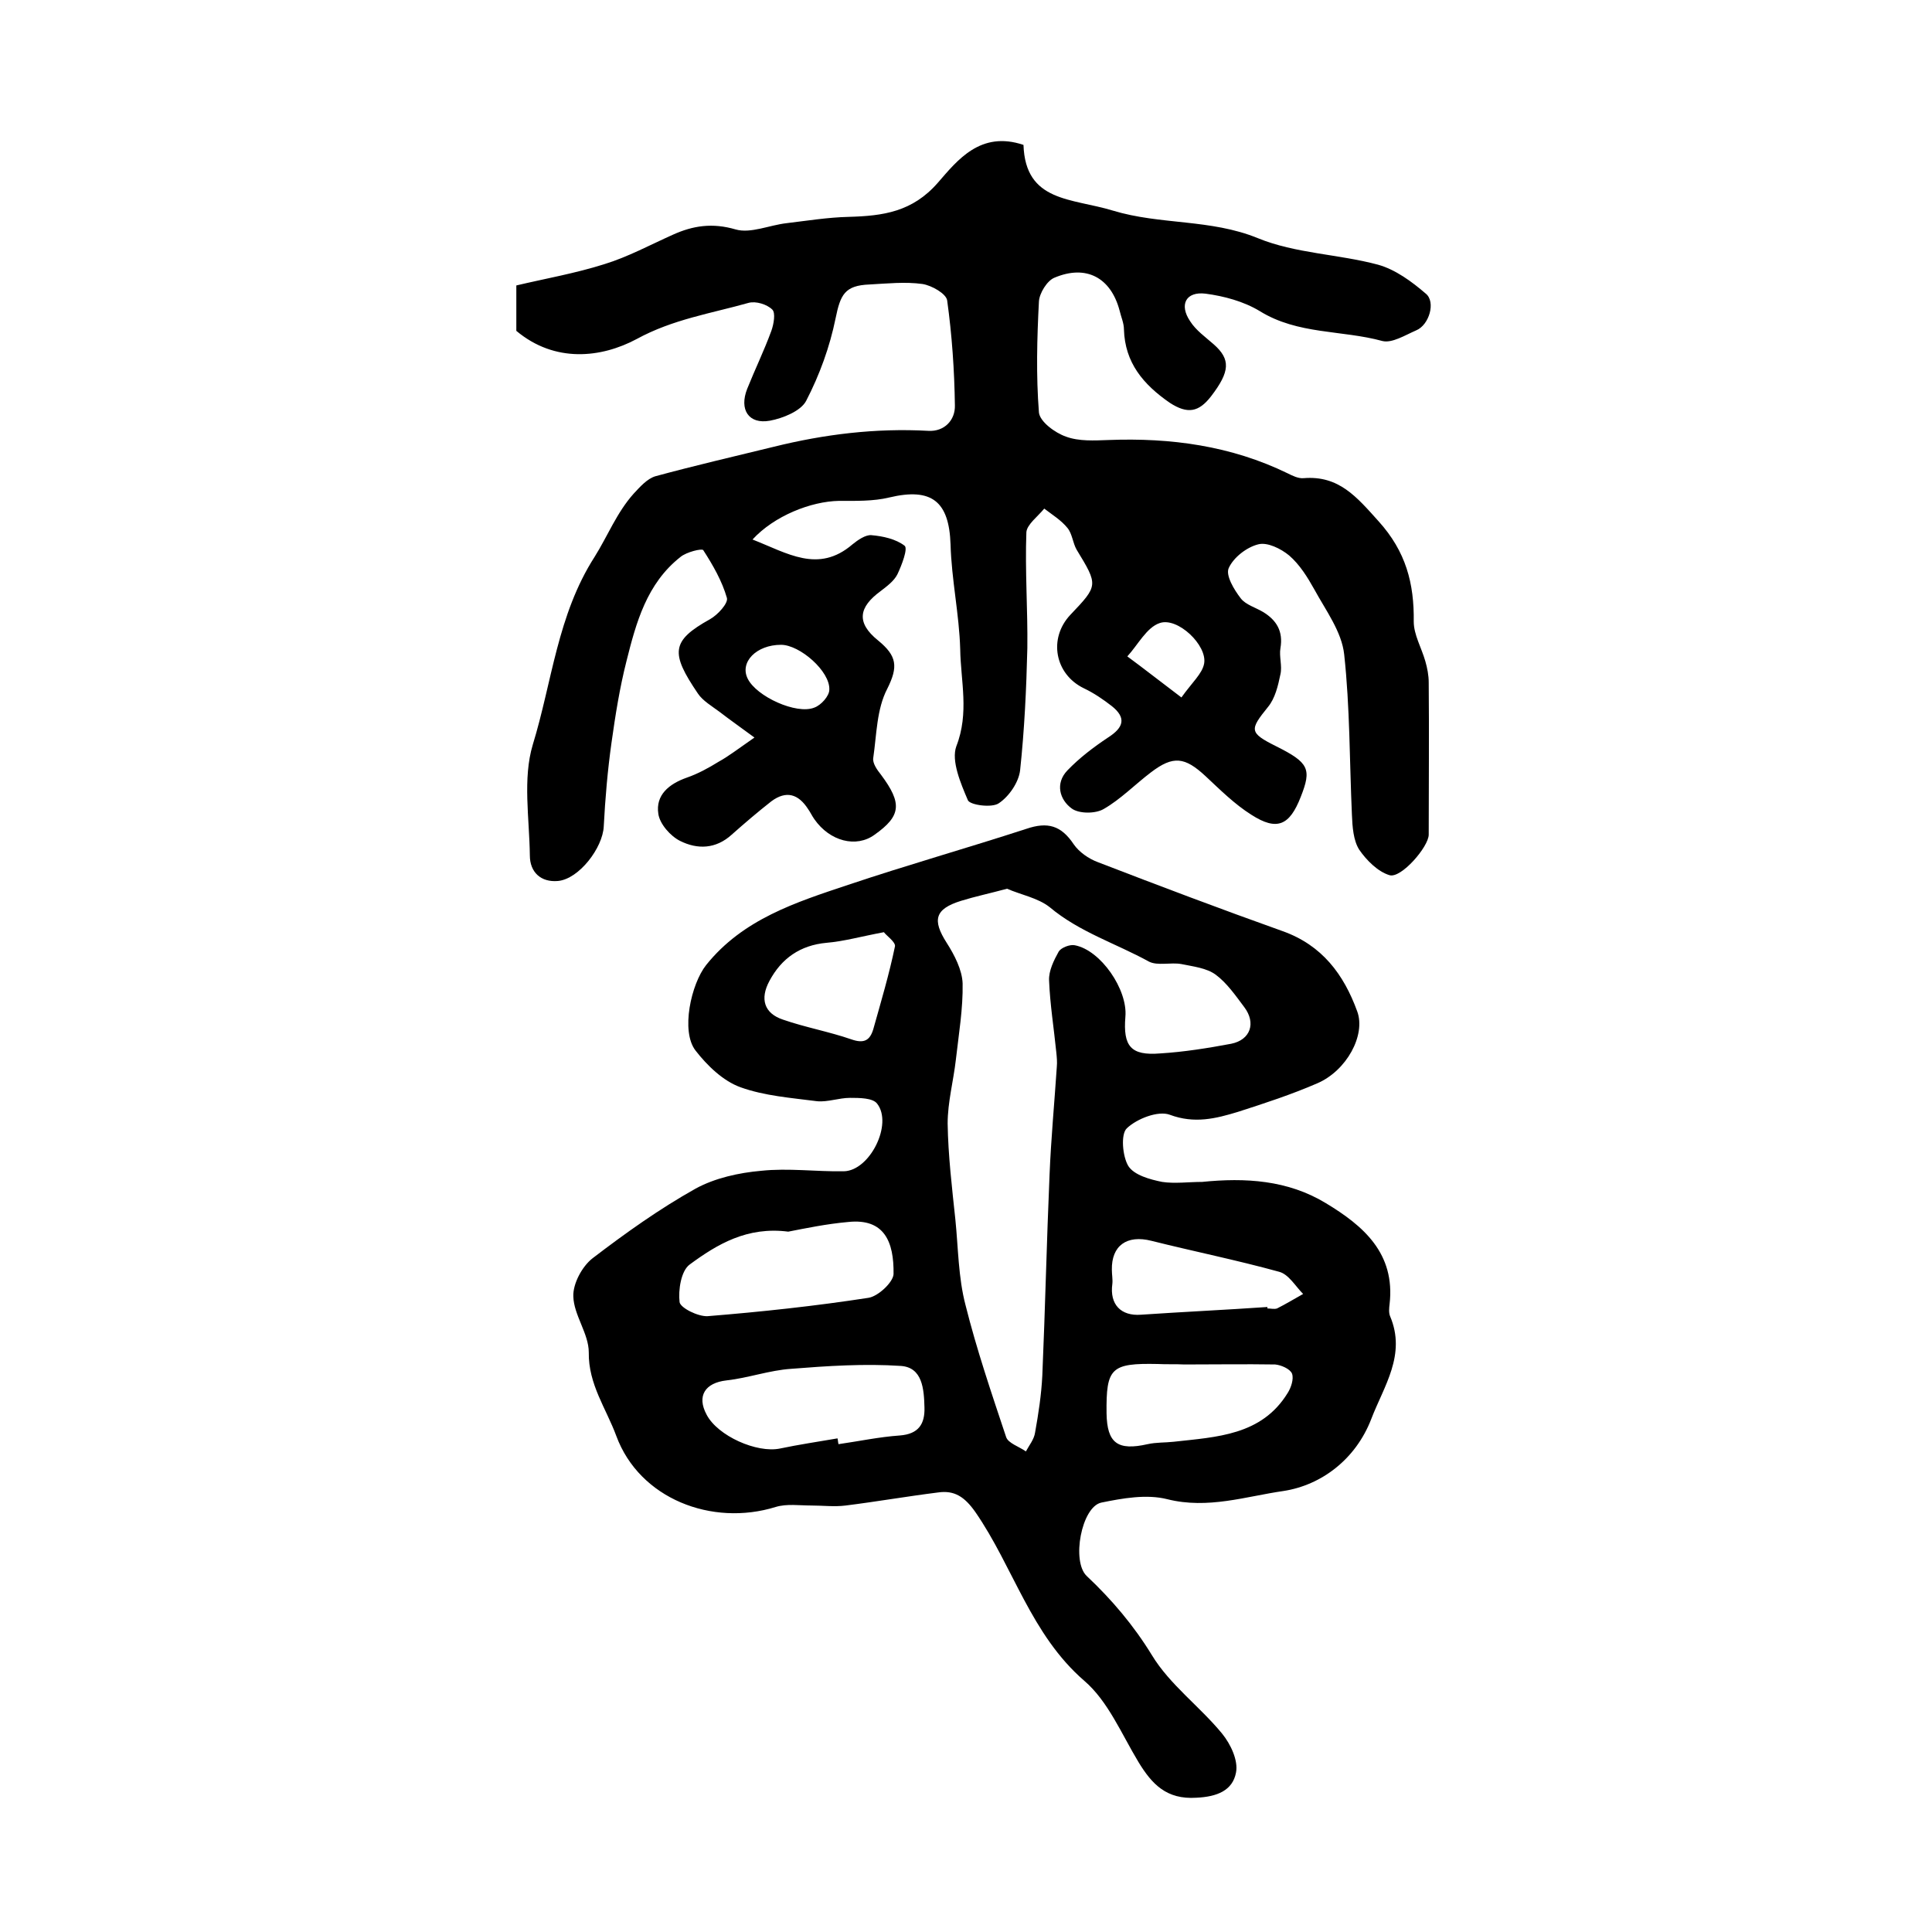
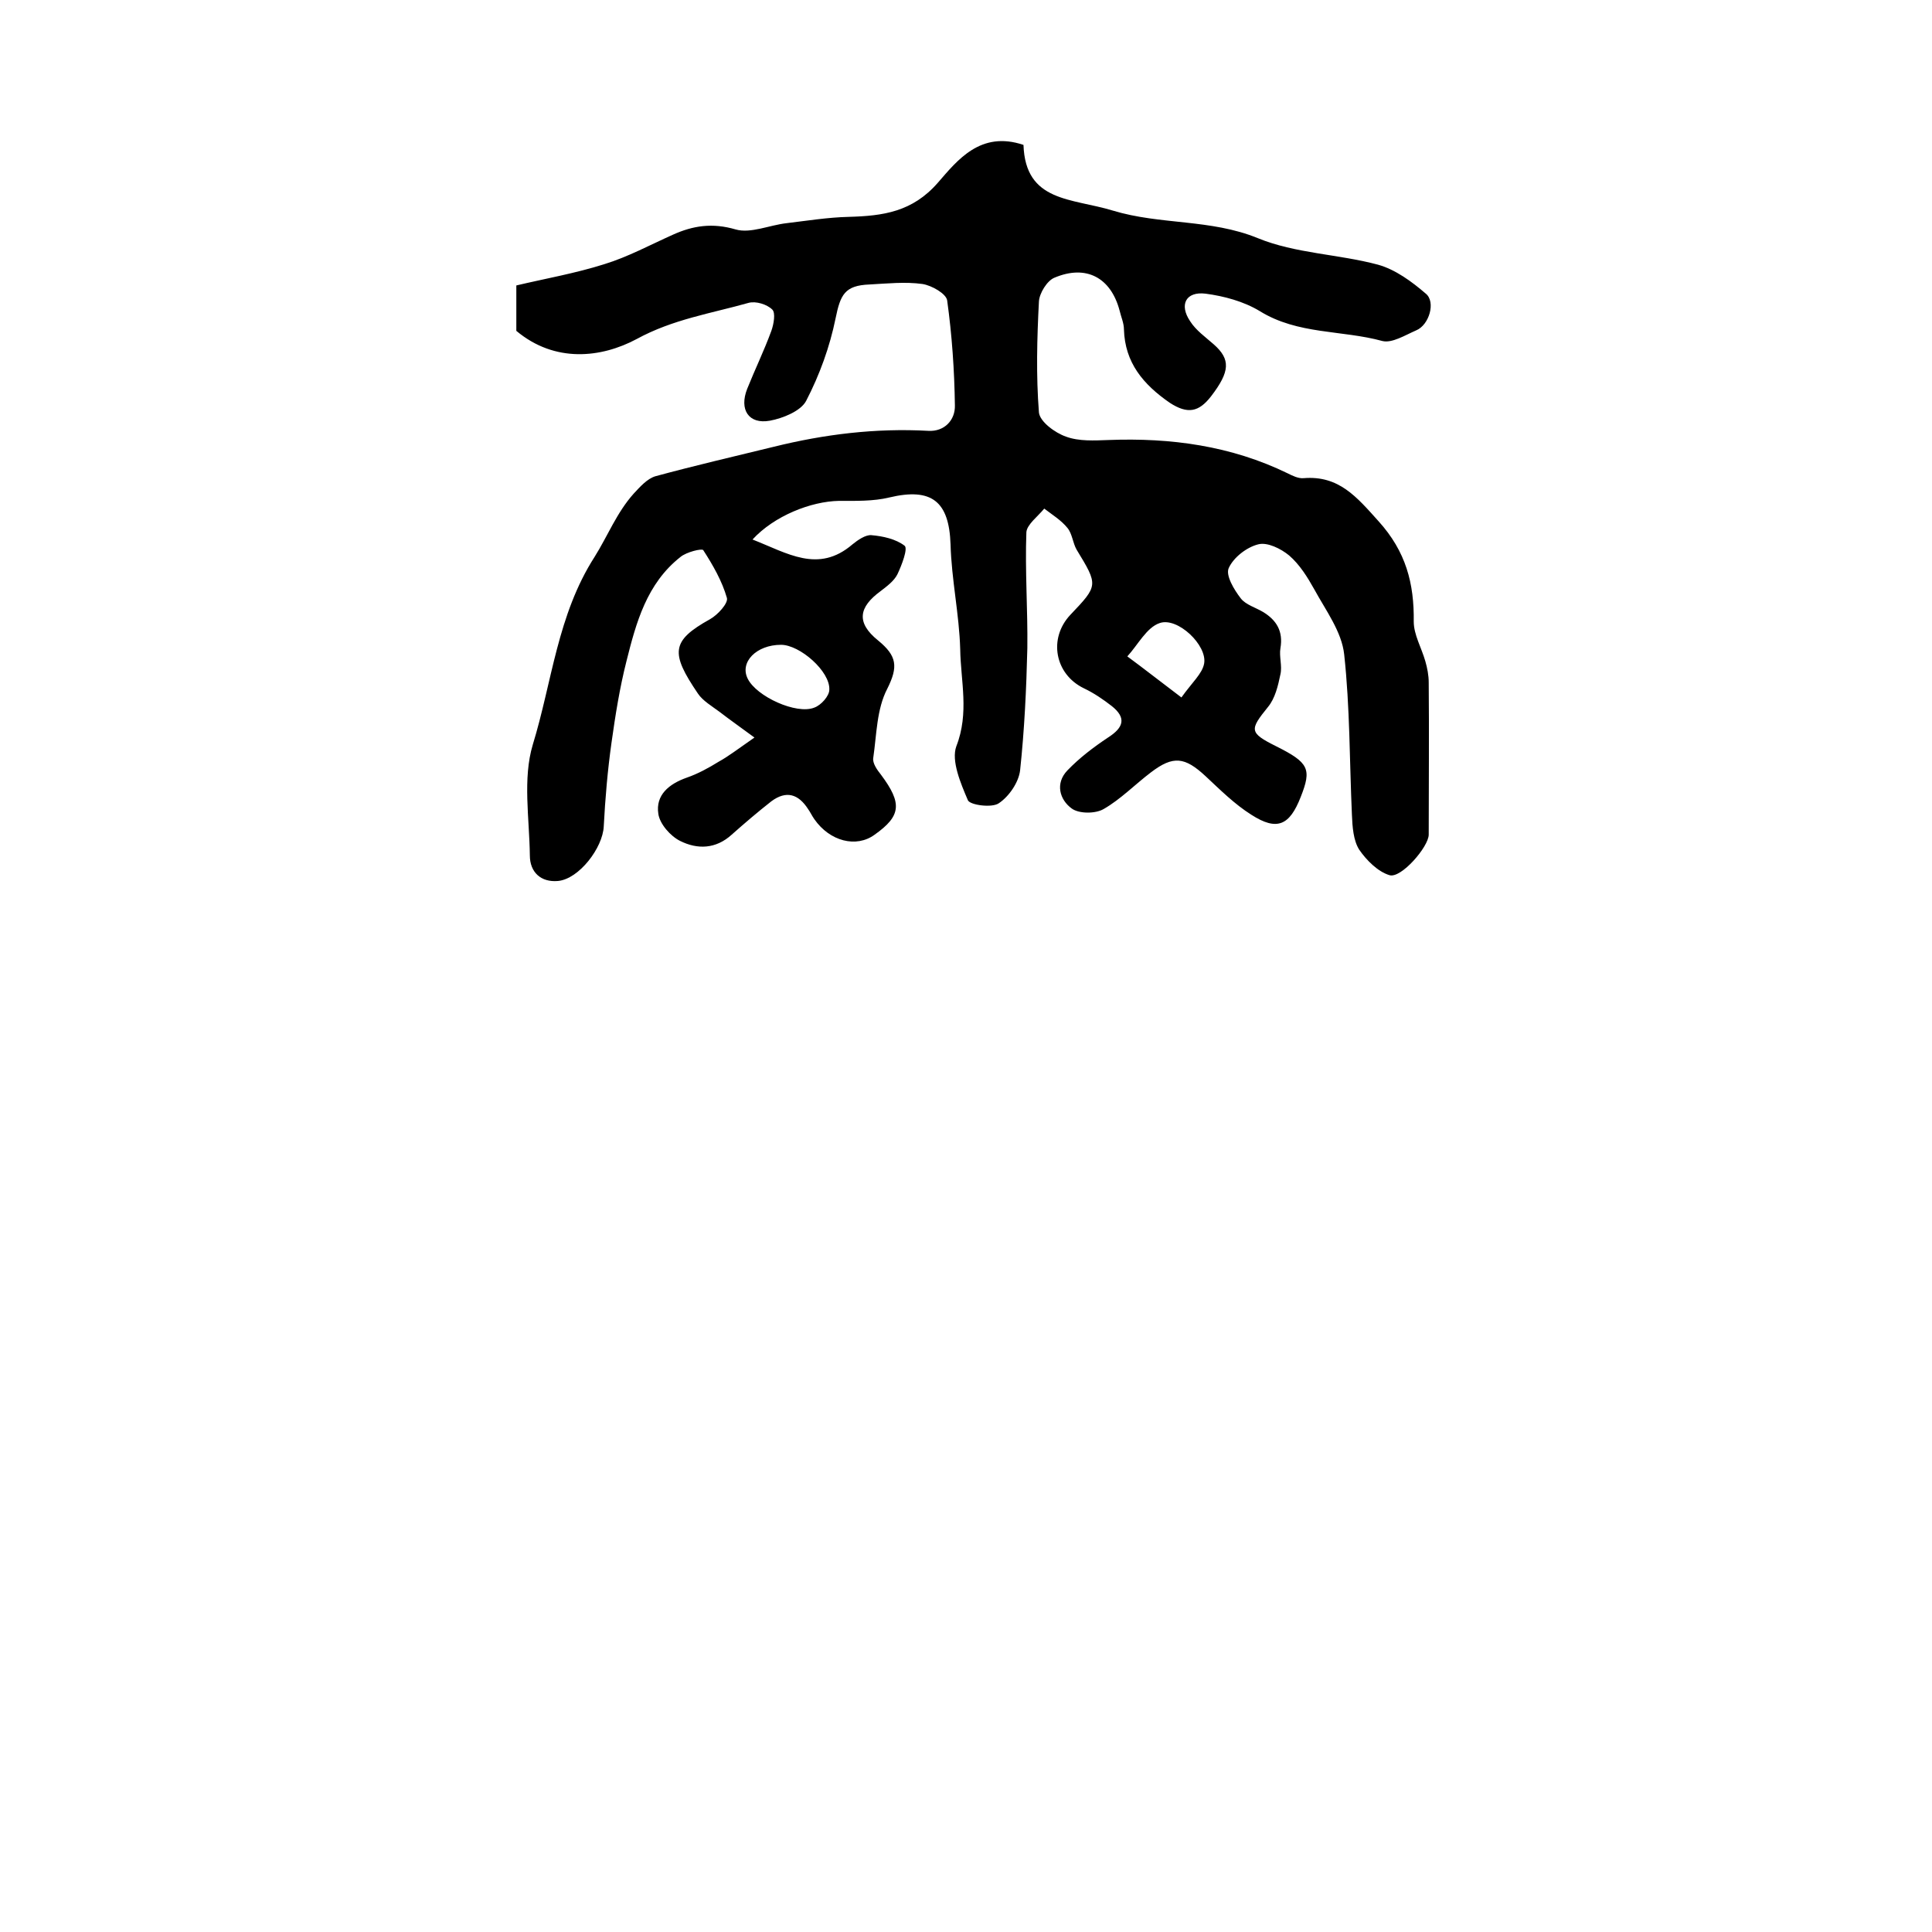
<svg xmlns="http://www.w3.org/2000/svg" version="1.1" id="图层_1" x="0px" y="0px" viewBox="0 0 400 400" style="enable-background:new 0 0 400 400;" xml:space="preserve">
  <style type="text/css">
	.st0{fill:#FFFFFF;}
</style>
  <g>
    <path d="M155.8,111.7c7.2,2.8,13.6,7.1,20.7,1c1.1-0.9,2.7-2,3.9-1.9c2.4,0.2,5.1,0.8,6.9,2.2c0.7,0.6-0.6,4-1.5,5.9   c-0.7,1.4-2.2,2.5-3.5,3.5c-4.5,3.3-5.1,6.5-0.5,10.2c3.9,3.2,4.2,5.4,1.9,10c-2.2,4.2-2.2,9.5-2.9,14.3c-0.2,1.1,0.8,2.5,1.6,3.5   c4.4,5.9,4.2,8.5-1.3,12.4c-3.8,2.8-9.3,1.4-12.5-3.2c-0.5-0.7-0.8-1.4-1.3-2.1c-2-3.1-4.5-3.9-7.6-1.6c-2.8,2.2-5.5,4.5-8.2,6.9   c-3.3,3-7.1,3.1-10.7,1.3c-2-1-4.2-3.5-4.5-5.6c-0.6-3.9,2.2-6.2,5.9-7.5c2.3-0.8,4.5-2,6.6-3.3c2-1.1,3.8-2.5,7.4-5   c-2.7-2-5-3.6-7.2-5.3c-1.6-1.2-3.5-2.3-4.5-3.8c-5.7-8.4-5.6-10.9,2.5-15.4c1.6-0.9,3.8-3.3,3.5-4.4c-1-3.5-2.9-6.8-4.9-9.9   c-0.3-0.4-3.5,0.4-4.7,1.4c-7,5.5-9.2,13.6-11.2,21.6c-1.4,5.5-2.3,11.2-3.1,16.9c-0.8,5.7-1.3,11.5-1.6,17.3   c-0.2,4.4-5.1,10.9-9.5,11.3c-3.5,0.3-5.8-1.8-5.8-5.3c-0.1-7.7-1.5-15.9,0.6-22.9c4-13,5.1-26.9,12.8-38.9   c2.7-4.3,4.6-9.2,8.1-13.1c1.3-1.4,2.8-3.1,4.5-3.6c8.1-2.2,16.3-4.1,24.5-6.1c10.5-2.6,21.1-3.9,32-3.3c3.3,0.2,5.6-2.2,5.5-5.3   c-0.1-7.2-0.6-14.5-1.6-21.7c-0.2-1.4-3.2-3.1-5.1-3.4c-3.6-0.5-7.3-0.1-11,0.1c-5.1,0.2-6,2.1-7,7c-1.2,5.9-3.3,11.7-6.1,17.1   c-1.1,2.1-4.8,3.6-7.5,4.1c-4.4,0.8-6.4-2.3-4.7-6.6c1.6-4,3.5-7.9,5-12c0.5-1.4,0.9-3.7,0.2-4.4c-1.1-1.1-3.4-1.8-4.9-1.4   c-7.8,2.2-15.7,3.4-23.2,7.5c-7.3,3.9-16.9,5-24.9-1.7c0-2.6,0-5.4,0-9.4c5.9-1.4,12.2-2.5,18.2-4.4c4.9-1.5,9.5-4,14.2-6.1   c4.2-1.9,8.2-2.5,13-1.1c3.1,0.9,7-0.9,10.6-1.3c4.2-0.5,8.5-1.2,12.8-1.3c7.1-0.2,13.2-1,18.5-7.1c4-4.6,8.8-10.8,17.7-7.8   c0.4,11.9,10,11,18.5,13.6c9.9,3,20.2,1.7,30,5.7c7.8,3.2,16.7,3.3,24.9,5.5c3.6,1,7,3.5,9.9,6c2.1,1.7,0.7,6.5-2,7.6   c-2.3,1-5,2.7-7,2.2c-8.4-2.3-17.5-1.3-25.4-6.2c-3.3-2-7.4-3.1-11.2-3.6c-4.1-0.5-5.5,2.3-3.2,5.7c1.2,1.9,3.2,3.3,4.9,4.8   c3.5,3.1,3.4,5.6-0.6,10.8c-2.5,3.2-4.8,3.7-8.5,1.3c-5.5-3.8-9.3-8.3-9.5-15.2c0-1.3-0.6-2.6-0.9-3.9c-1.8-6.8-6.9-9.6-13.5-6.8   c-1.5,0.6-3.1,3.2-3.2,4.9c-0.4,7.6-0.6,15.4,0,23c0.2,1.9,3.3,4.2,5.6,5c2.7,1,5.9,0.8,8.8,0.7c12.9-0.5,25.4,1.2,37.1,6.9   c1,0.5,2.2,1.1,3.3,1c7.3-0.6,11,3.9,15.5,8.9c5.7,6.3,7.4,12.9,7.3,20.8c0,2.7,1.6,5.4,2.4,8.2c0.4,1.4,0.7,2.9,0.7,4.4   c0.1,10.5,0,21,0,31.5c0,2.5-5.7,9.1-8.1,8.4c-2.4-0.7-4.8-3.1-6.3-5.3c-1.2-1.9-1.4-4.7-1.5-7.2c-0.5-11.1-0.4-22.2-1.6-33.2   c-0.5-4.7-3.8-9.1-6.2-13.5c-1.4-2.5-3-5.1-5.2-7c-1.7-1.4-4.5-2.8-6.4-2.3c-2.4,0.6-5.1,2.7-6.1,4.9c-0.7,1.5,1.1,4.5,2.5,6.3   c1,1.3,3.1,1.9,4.6,2.8c2.8,1.7,4.2,4,3.6,7.5c-0.3,1.7,0.4,3.7,0,5.4c-0.5,2.4-1.1,5-2.6,6.8c-3.8,4.7-3.9,5.3,1.7,8.1   c6.8,3.4,7.4,4.7,5.1,10.5c-2.3,5.9-4.9,7.1-10.2,3.7c-3.5-2.2-6.5-5.2-9.5-8c-4.3-4-6.7-4.3-11.3-0.8c-3.3,2.5-6.3,5.6-9.8,7.6   c-1.7,1-5.1,1-6.6-0.1c-2.5-1.8-3.5-5.2-0.9-7.9c2.5-2.6,5.4-4.8,8.4-6.8c3.3-2.1,3.8-4.1,0.8-6.5c-1.8-1.4-3.7-2.7-5.8-3.7   c-6-2.9-7.4-10.3-2.8-15.2c5.8-6.1,5.8-6.1,1.3-13.5c-0.8-1.4-0.9-3.3-1.9-4.5c-1.3-1.6-3.1-2.7-4.8-4c-1.3,1.6-3.6,3.3-3.7,4.9   c-0.3,8,0.3,16,0.2,24c-0.2,8.4-0.6,16.9-1.5,25.3c-0.3,2.5-2.3,5.4-4.4,6.8c-1.4,1-5.9,0.4-6.4-0.6c-1.5-3.5-3.5-8.2-2.4-11.2   c2.7-6.9,0.9-13.5,0.8-20.1c-0.2-7.2-1.8-14.4-2-21.7c-0.3-8.9-3.9-11.8-12.7-9.7c-3.3,0.8-6.9,0.7-10.4,0.7   C167.9,103.8,160.3,106.8,155.8,111.7z M161.7,133.5c-5.1,0-8.6,3.6-6.9,7c1.8,3.7,10.1,7.5,13.8,6c1.4-0.5,3.1-2.4,3.1-3.7   C171.9,139,165.6,133.5,161.7,133.5z M244.6,144.4c2.2-3.1,4.3-4.9,4.7-7c0.7-3.8-5.5-9.7-9.2-8.4c-2.7,0.9-4.5,4.5-6.7,6.9   C236.8,138.4,240.1,141,244.6,144.4z" />
-     <path d="M248.9,244.7c8.9-0.9,17.7-0.4,25.6,4.4c7.8,4.7,14.4,10.4,13.2,20.9c-0.1,0.8-0.2,1.8,0.1,2.5c3.4,8-1.3,14.5-3.9,21.3   c-3.2,8.3-10.3,13.7-18.2,14.9c-7.7,1.1-15.6,3.8-24,1.7c-4.3-1.1-9.3-0.2-13.7,0.7c-4.1,0.9-6.2,12.2-3,15.2   c5.2,4.9,9.7,10.2,13.5,16.4c3.7,6.1,9.9,10.6,14.5,16.2c1.8,2.2,3.4,5.6,2.9,8.1c-0.7,3.7-3.9,5-8.2,5.2c-6.2,0.4-9.2-2.8-12-7.4   c-3.5-5.8-6.3-12.6-11.2-16.8c-11.1-9.6-14.7-23.6-22.6-35c-2.2-3.1-4.3-4.5-7.7-4c-6.4,0.8-12.7,1.9-19.1,2.7   c-2.3,0.3-4.8,0-7.1,0c-2.5,0-5.1-0.4-7.4,0.3c-13.2,4.1-28.2-1.7-33-14.7c-2.1-5.7-5.8-10.7-5.7-17.3c0-3.9-3.1-7.7-3.2-11.6   c-0.1-2.6,1.8-6.2,4-7.9c6.8-5.2,13.8-10.2,21.3-14.4c4-2.2,9-3.3,13.6-3.7c5.6-0.6,11.4,0.2,17.1,0.1c5.4-0.1,10.2-9.8,6.9-14   c-0.9-1.2-3.7-1.2-5.6-1.2c-2.3,0-4.6,0.9-6.8,0.7c-5.4-0.7-10.9-1.1-15.9-2.9c-3.6-1.3-6.9-4.5-9.3-7.6c-3.1-4-0.9-13.8,2.2-17.7   c7.6-9.5,18.6-13,29.4-16.6c12.2-4.1,24.6-7.6,36.9-11.6c4.4-1.5,7.2-0.7,9.8,3.2c1.1,1.6,3.1,3,5,3.7c12.7,4.9,25.4,9.7,38.3,14.3   c8.1,2.9,12.6,8.9,15.4,16.6c1.8,4.9-2.2,12.3-8.3,14.9c-5.3,2.3-10.8,4.1-16.4,5.9c-4.6,1.4-9,2.5-14.1,0.6   c-2.4-0.9-6.8,0.8-8.9,2.8c-1.3,1.2-0.9,5.8,0.3,7.8c1.2,1.9,4.5,2.8,7,3.3C243.2,245.1,246.1,244.7,248.9,244.7z M208.5,184   c-3.7,1-6.6,1.6-9.5,2.5c-5.5,1.7-6,4-3,8.7c1.6,2.5,3.2,5.6,3.3,8.4c0.1,5.2-0.8,10.5-1.4,15.8c-0.5,4.4-1.7,8.8-1.7,13.2   c0.1,6.6,0.9,13.3,1.6,19.9c0.6,5.9,0.6,12,2.1,17.7c2.3,9.2,5.4,18.3,8.4,27.3c0.4,1.3,2.7,2,4.1,3c0.7-1.3,1.7-2.5,1.9-3.9   c0.7-3.9,1.3-7.8,1.5-11.8c0.6-13.9,0.9-27.8,1.5-41.6c0.3-7.4,1-14.8,1.5-22.3c0.1-1,0-2-0.1-3c-0.5-5-1.3-9.9-1.5-14.9   c-0.1-2,1-4.2,2-6c0.5-0.8,2.3-1.5,3.3-1.3c5.4,1,11,9.2,10.5,14.8c-0.5,6.1,1.1,8.1,7.2,7.6c4.9-0.3,9.9-1.1,14.7-2   c4-0.8,5.2-4.3,2.7-7.6c-1.8-2.4-3.6-5-5.9-6.7c-1.9-1.4-4.7-1.7-7.1-2.2c-2.2-0.4-4.9,0.4-6.7-0.5c-6.9-3.8-14.4-6.1-20.6-11.3   C214.9,185.9,211.2,185.2,208.5,184z M163.2,255c-8.5-1.1-14.7,2.6-20.4,6.8c-1.8,1.3-2.4,5.3-2.1,7.8c0.2,1.2,3.8,3,5.8,2.9   c11.1-0.9,22.3-2.1,33.3-3.8c2-0.3,5.1-3.2,5.2-4.9c0.1-6.7-1.9-11.6-9.4-10.8C171.1,253.4,166.8,254.3,163.2,255z M173.4,297.8   c0.1,0.4,0.1,0.8,0.2,1.2c4.2-0.6,8.4-1.5,12.7-1.8c3.9-0.3,5.2-2.4,5.1-5.8c-0.1-3.8-0.4-8.3-4.9-8.6c-7.5-0.5-15.2,0-22.7,0.6   c-4.5,0.3-8.9,1.9-13.4,2.4c-4.4,0.5-6.2,3.2-4.1,7.1c2.3,4.4,10.4,8,15.2,7C165.3,299.1,169.3,298.5,173.4,297.8z M245.2,282.5   C245.2,282.5,245.2,282.5,245.2,282.5c-1.8-0.1-3.7,0-5.5-0.1c-9.7-0.2-10.7,0.8-10.6,10.2c0.1,6.2,2.3,7.8,8.5,6.4   c1.8-0.4,3.6-0.3,5.4-0.5c8.9-1,18.2-1.3,23.6-10.1c0.7-1.1,1.3-2.9,0.9-4c-0.4-1-2.3-1.8-3.5-1.9   C257.8,282.4,251.5,282.5,245.2,282.5z M262.4,270.6c0,0.1,0,0.2,0,0.3c0.7,0,1.4,0.2,2,0c1.8-0.9,3.6-2,5.4-3   c-1.6-1.6-3-4.1-5-4.6c-8.7-2.4-17.6-4.2-26.4-6.4c-5.1-1.3-8.3,1-8.2,6c0,1,0.2,2,0.1,2.9c-0.6,4.3,1.8,6.7,5.9,6.4   C245,271.6,253.7,271.2,262.4,270.6z M183,193c-4.8,0.9-8.3,1.9-11.9,2.2c-5.4,0.5-9.3,3.2-11.8,7.9c-2,3.7-1.1,6.7,2.8,8   c4.6,1.6,9.6,2.5,14.2,4.1c2.6,0.9,3.8,0.2,4.5-2.1c1.6-5.7,3.3-11.4,4.5-17.2C185.4,195,183.5,193.7,183,193z" />
  </g>
</svg>